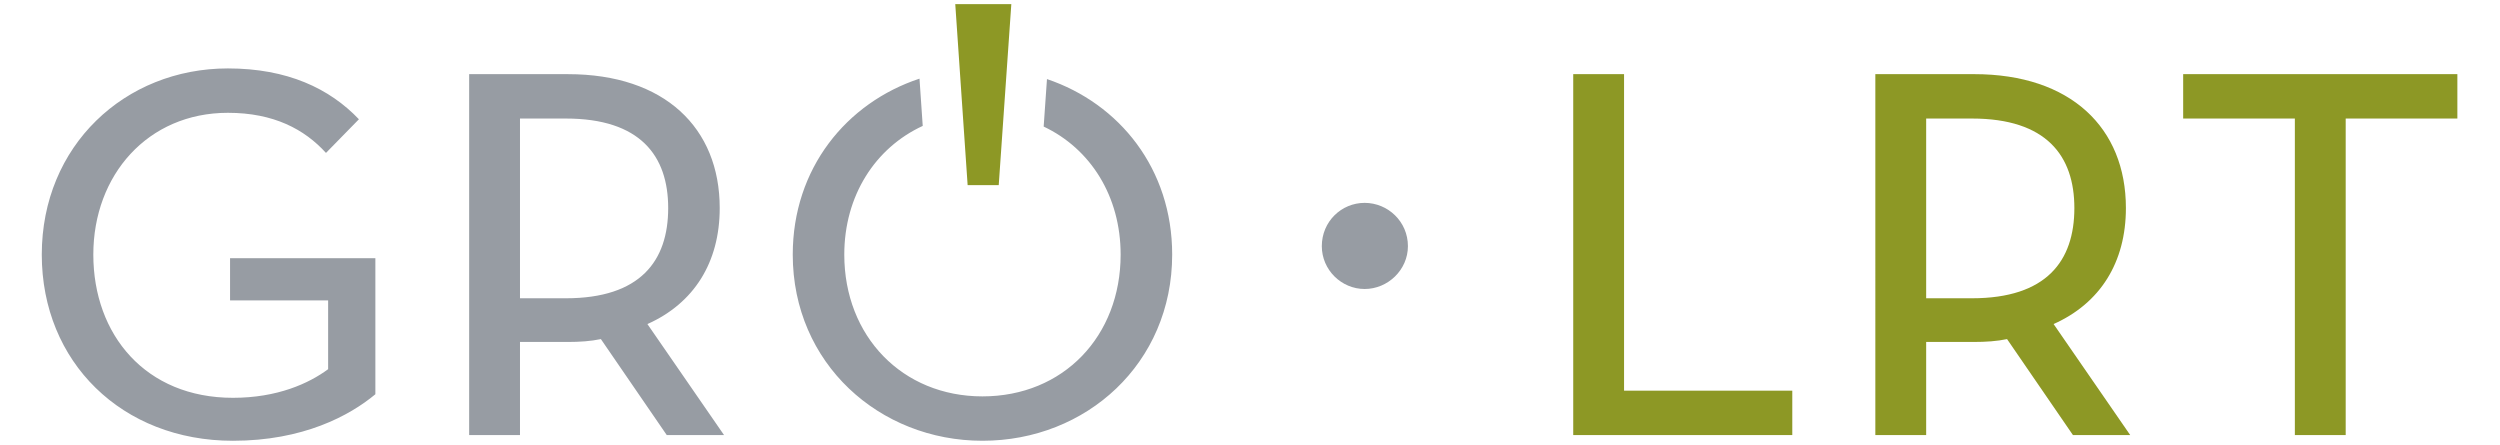
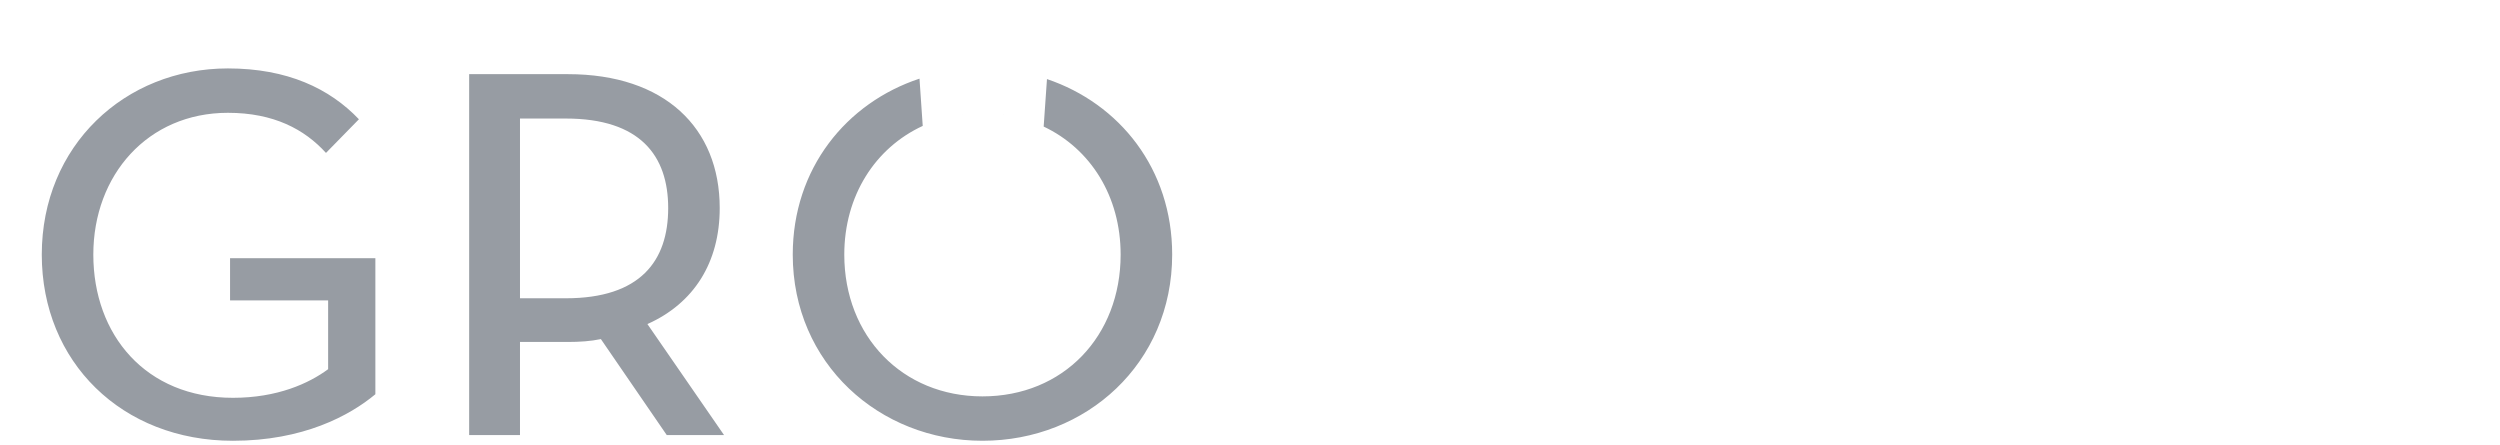
<svg xmlns="http://www.w3.org/2000/svg" width="118" height="21" viewBox="0 0 522 96" fill="none">
  <path d="M41.54 95.106c15.14 0 25.18-5.408 30.74-10.04V55.708H40.925v9.114h21.162v14.836c-4.171 3.088-10.967 6.178-20.545 6.178-18.844 0-30.12-13.596-30.12-30.901 0-17.152 11.74-30.594 29.04-30.594 9.885 0 16.528 3.555 21.162 8.654l7.106-7.261c-6.333-6.645-15.448-10.97-28.268-10.97C18.216 14.764.3 31.448.3 54.934c0 23.177 17.298 40.172 41.242 40.172zm71.83-30.746h-9.885V25.577h9.885c16.067 0 22.091 8.034 22.091 19.314 0 11.433-6.024 19.468-22.091 19.468zm34.14 29.51l-16.531-23.946c10.041-4.482 15.601-13.29 15.601-25.033 0-17.304-11.893-28.89-32.745-28.89H92.516v77.87h10.968V73.785h10.351c2.472 0 4.94-.157 7.103-.62L135.15 93.87h12.36zm60.347-69.093l-.01-.123-.01.123h.02zm-8.835-.03h.014l-.007-.093-.007.093zm45.186 30.188c0-18.488-11.358-32.587-27.016-37.872l-.713 10.247c10.125 4.789 16.608 15.039 16.608 27.625 0 17.615-12.36 30.594-29.814 30.594-17.301 0-29.814-12.98-29.814-30.594 0-12.696 6.663-23.03 16.925-27.765l-.697-10.2c-15.765 5.212-27.348 19.367-27.348 37.965 0 23.486 18.69 40.171 40.934 40.171 22.398 0 40.935-16.685 40.935-40.171z" fill="#979CA3" />
-   <path d="M209.501.885h-12.097l1.624 23.773v-.004l.008.093h-.002l1.039 15.197h6.71l1.055-15.167h-.001l.008-.095L209.501.885z" fill="#8D9825" />
  <path d="M199.029 24.654l-.001.003.006.09-.005-.093z" fill="#8D9725" />
-   <path d="M486.452 93.871h10.968V25.578h24.096v-9.58h-59.164v9.58h24.1v68.293zm-79.554-29.51V25.577h9.885c16.065 0 22.092 8.035 22.092 19.315 0 11.433-6.027 19.467-22.092 19.467h-9.885zm27.496 5.56c10.041-4.478 15.601-13.285 15.601-25.028 0-17.305-11.894-28.895-32.749-28.895h-21.315V93.87h10.967V73.784h10.348c2.472 0 4.944-.153 7.106-.617l14.213 20.704h12.356l-16.527-23.95zm-103.651 23.95h47.268v-9.58H341.71V15.998h-10.967V93.87z" fill="#8D9825" />
-   <path d="M285.736 62.357c5.014 0 9.339-4.128 9.339-9.243 0-5.309-4.325-9.341-9.339-9.341s-9.241 4.032-9.241 9.34c0 5.116 4.227 9.244 9.241 9.244z" fill="#979CA3" />
</svg>